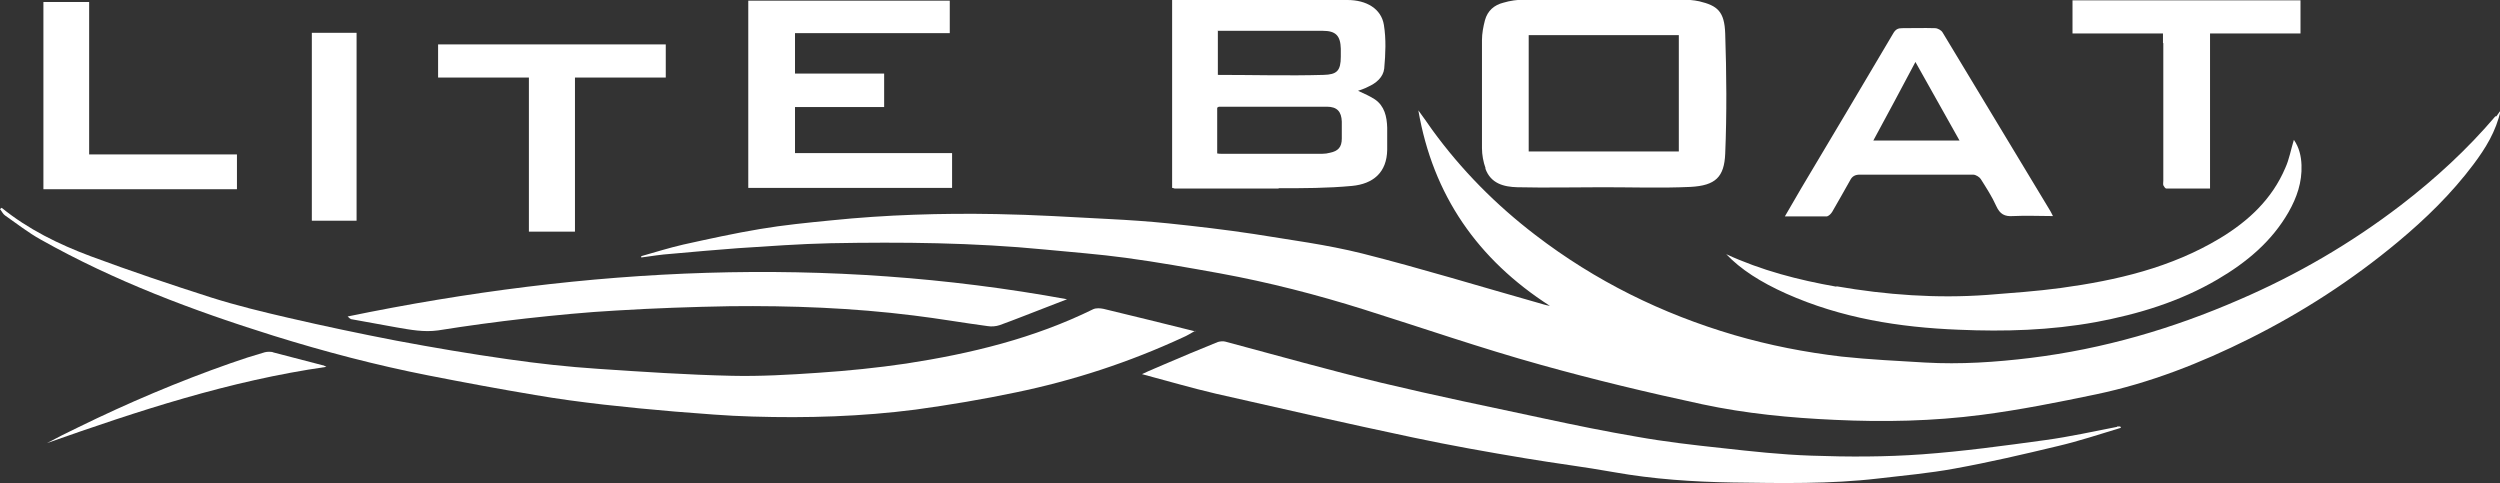
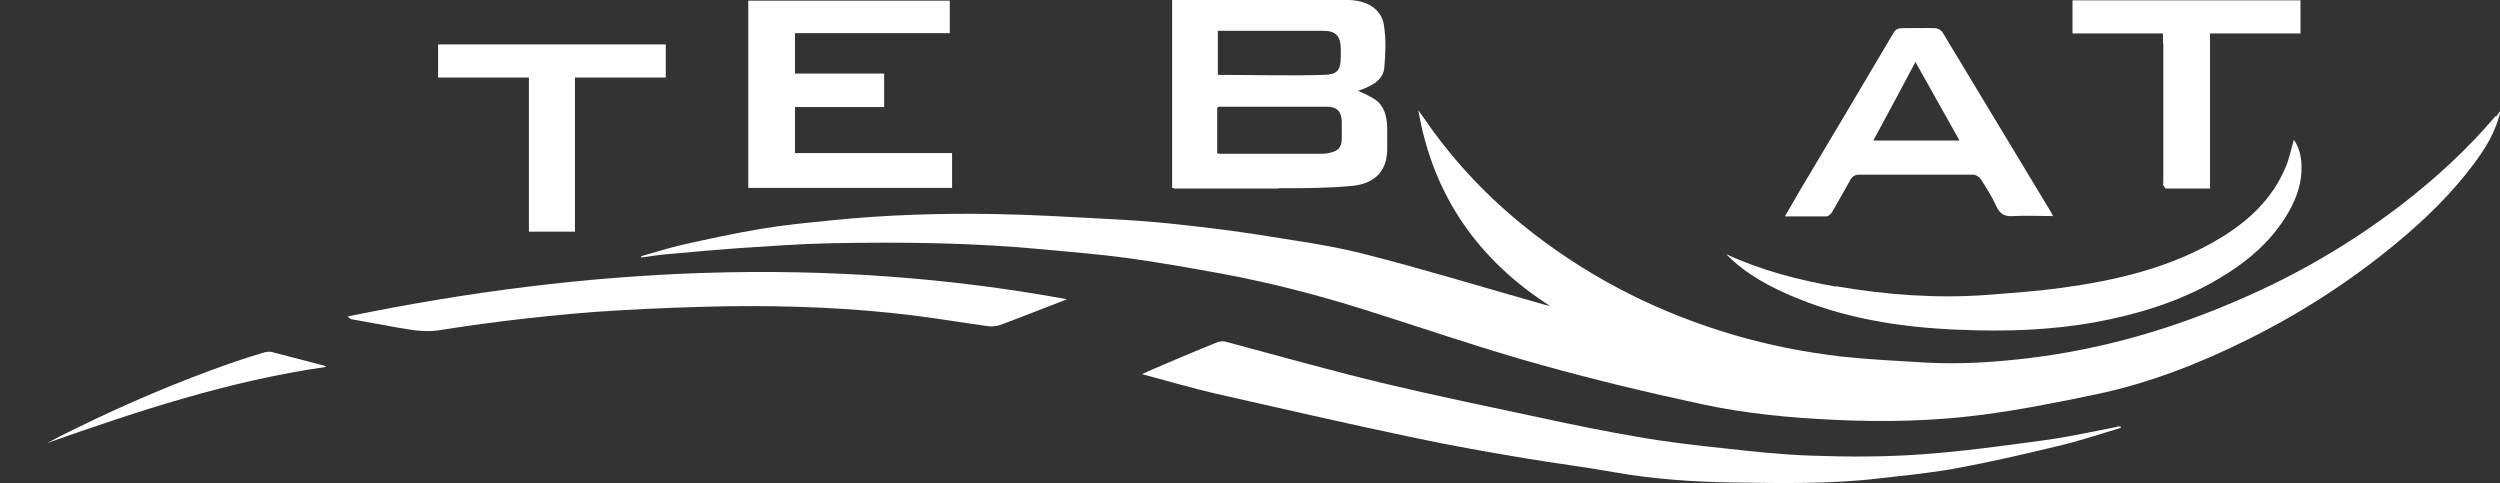
<svg xmlns="http://www.w3.org/2000/svg" version="1.1" viewBox="0 0 754.4 145.8">
  <rect x="0" y="0" width="754.4" height="145.8" fill="#333333" stroke="none" />
  <defs>
    <style>
      .cls-1 {
        fill: #fff;
        fill-rule: evenodd;
      }
    </style>
  </defs>
  <g>
    <g id="Calque_1">
      <g>
        <path class="cls-1" d="M753,35.1c-8.5,10-18.1,18.8-28.5,26.8-15,11.5-31.3,21-48.7,28.5-20.2,8.8-41.1,14.9-63,17.6-10.6,1.3-21.2,2-31.9,1.4-8.4-.5-16.8-.9-25.2-1.8-11-1.3-21.8-3.4-32.4-6.5-21.8-6.4-41.9-16.3-60-30.2-11.9-9.1-22.3-19.6-31.1-31.7-1.4-2-2.8-4-4.2-5.9,4.4,25.6,17.9,45,39.7,59-1.3-.2-2.4-.6-3.5-.9-17.7-5-35.3-10.4-53.1-14.9-10.8-2.7-21.8-4.1-32.8-5.9-8.6-1.3-17.2-2.3-25.8-3.2-5.9-.6-11.8-1-17.7-1.3-11.4-.6-22.7-1.3-34.1-1.5-16.7-.3-33.3.2-49.9,1.9-7.1.7-14.3,1.4-21.4,2.6-7.8,1.3-15.5,3-23.2,4.7-4.3,1-8.5,2.3-12.7,3.5,0,.1,0,.3,0,.4,3-.4,6-.9,9-1.1,6.7-.6,13.4-1.2,20.1-1.7,9.3-.6,18.7-1.3,28-1.5,21.6-.4,43.1-.2,64.7,1.9,8.2.8,16.3,1.4,24.4,2.5,9.6,1.3,19.1,3,28.5,4.7,14.7,2.7,29.1,6.4,43.4,10.9,17.8,5.6,35.4,11.7,53.4,16.7,16.1,4.5,32.4,8.4,48.7,11.9,13.1,2.8,26.5,4.1,40,4.7,14.8.7,29.6.4,44.2-1.5,11.6-1.5,23.1-3.8,34.6-6.2,16.2-3.4,31.5-9.4,46.3-16.8,16-8,31-17.7,44.8-29.2,8.4-7,16.2-14.6,22.8-23.4,3.6-4.8,6.8-9.9,8.2-16.3-.6.8-.9,1.3-1.3,1.8Z" />
-         <path class="cls-1" d="M360.7,100c-9.6-2.4-18.6-4.6-27.7-6.8-1-.2-2.2-.3-3.1.1-17.9,8.8-36.9,13.4-56.4,16.4-8.8,1.3-17.7,2.2-26.7,2.8-8.7.6-17.4,1.1-26,.9-13.5-.3-26.9-1.2-40.3-2.1-9.1-.6-18.2-1.6-27.2-2.9-11.3-1.6-22.5-3.5-33.7-5.6-10.9-2.1-21.8-4.4-32.6-6.9-7.8-1.8-15.6-3.7-23.2-6.1-12.2-3.9-24.4-8-36.5-12.5-9.6-3.6-18.8-8.1-26.8-14.6-.2.1-.3.3-.5.4.5.6.9,1.5,1.5,1.9,3.6,2.5,7,5.2,10.8,7.3,22.2,12.5,45.9,21.4,70.2,29,15.4,4.8,31,8.9,46.8,12,10.7,2.1,21.4,4.1,32.2,5.9,6.9,1.2,13.8,2.1,20.7,2.9,7.1.8,14.3,1.5,21.5,2.1,7.8.6,15.6,1.3,23.4,1.5,16.5.5,32.9,0,49.2-2.1,10.2-1.4,20.3-3.1,30.3-5.2,17.4-3.6,34.2-9.1,50.4-16.6,1.2-.5,2.3-1.2,3.7-2Z" />
        <path class="cls-1" d="M638.9,128.8c-7.2,1.4-14.4,3-21.7,4-12.4,1.7-24.8,3.4-37.2,4.3-11.1.8-22.2.8-33.4.4-9.1-.3-18.1-1.3-27.1-2.3-8.5-.9-17.1-1.9-25.5-3.4-9.4-1.6-18.7-3.5-28-5.5-16.4-3.5-32.9-6.9-49.2-10.8-15.7-3.8-31.3-8.2-47-12.4-.7-.2-1.6-.1-2.3.1-5.5,2.2-10.9,4.5-16.3,6.8-2,.9-4.1,1.7-6.6,2.9,7.9,2.1,15,4.2,22.3,5.9,19.8,4.5,39.5,9,59.4,13.2,11.3,2.4,22.6,4.4,34,6.3,8.9,1.5,17.9,2.6,26.8,4.2,11.8,2.1,23.8,2.9,35.8,3.1,14.6.2,29.3.5,43.8-1.2,7.7-.9,15.5-1.6,23.1-3,10.5-1.9,20.8-4.3,31.2-6.8,6.4-1.5,12.7-3.6,19-5.5,0-.1-.1-.3-.2-.4-.3,0-.7,0-1,0Z" />
        <path class="cls-1" d="M385.8,56.8c7.4,0,14.8,0,22.2-.7,6.3-.6,10.5-4,10.6-10.9,0-2.2,0-4.5,0-6.7-.1-3.3-.8-6.5-3.7-8.5-1.5-1-3.2-1.7-5.1-2.6,1.1-.4,2.1-.7,3-1.2,2.5-1.1,4.6-2.9,4.9-5.5.4-4.4.6-8.9-.1-13.2-.8-4.9-5.3-7.5-11-7.5-16.9,0-33.9,0-50.8,0h-2.1v56.7c.4,0,.6.2.8.2,10.5,0,20.9,0,31.4,0ZM367.4,9.3h3.1c9.6,0,19.1,0,28.7,0,3.9,0,5.3,1.5,5.4,5.4,0,.8,0,1.6,0,2.4,0,4.3-1.2,5.4-5.2,5.5-10.6.3-21.1,0-31.9,0v-13.4ZM367.3,32.5c.2-.1.4-.3.6-.3,10.8,0,21.7,0,32.5,0,3.1,0,4.4,1.5,4.5,4.5,0,1.7,0,3.4,0,5.1,0,2.6-1.1,3.8-3.6,4.3-.7.2-1.5.3-2.2.3-10.2,0-20.5,0-30.7,0-.3,0-.6,0-1.1-.1v-13.9Z" />
-         <path class="cls-1" d="M448.2,50.8c1.6,4.6,5.6,5.6,9.7,5.7,8.6.2,17.3,0,25.9,0,8.8,0,17.6.3,26.3-.1,7.6-.4,10.2-3,10.5-10,.5-12.1.4-24.2,0-36.2-.2-6.8-2.4-8.5-7.8-9.8-1.8-.4-3.6-.5-5.4-.5-15.8,0-31.6,0-47.4,0-2.1,0-4.3.3-6.3.9-2.8.7-4.8,2.4-5.6,5.3-.5,1.9-.9,4-.9,6,0,10.9,0,21.7,0,32.6,0,2,.4,4.2,1.1,6.1ZM461.3,10.6h45.3v35.1h-45.3V10.6Z" />
        <path class="cls-1" d="M287.3,46.2h-47.4v-13.9h26.9v-10.1h-26.9v-12.2h46.7V.2h-60.8v56.5h61.5v-10.5Z" />
        <path class="cls-1" d="M105.9,96.3c4.6.8,9.2,1.7,13.8,2.5,4.1.7,8.2,1.5,12.5.9,8.8-1.4,17.6-2.6,26.5-3.6,9.1-1,18.2-1.9,27.3-2.4,11.4-.7,22.9-1.1,34.3-1.3,18.5-.2,37,.5,55.4,2.8,7.4.9,14.8,2.2,22.3,3.2,1.2.2,2.5.1,3.7-.3,4.7-1.7,9.4-3.6,14.1-5.4,2.1-.8,4.1-1.6,6.2-2.4-72.7-13.3-144.8-9.7-217.1,5.2.6.5.7.7.9.7Z" />
        <path class="cls-1" d="M551.4,65.2c.5,0,1.2-.8,1.5-1.3,1.8-3.1,3.6-6.3,5.4-9.5.6-1.2,1.5-1.7,2.9-1.7,11.4,0,22.8,0,34.2,0,.8,0,1.9.7,2.3,1.3,1.7,2.7,3.4,5.3,4.7,8.2,1.1,2.4,2.5,3.2,5.1,3,3.9-.2,7.8,0,12,0-.5-1-.8-1.6-1.2-2.2-10.7-17.7-21.4-35.5-32.1-53.2-.4-.7-1.5-1.3-2.3-1.3-3.3-.1-6.6,0-9.9,0-1.2,0-1.9.3-2.6,1.4-9.2,15.6-18.5,31.2-27.8,46.8-1.6,2.7-3.2,5.5-5,8.6,4.6,0,8.7,0,12.9,0ZM578,18.7c4.5,8,8.8,15.7,13.3,23.7h-26c4.3-7.9,8.4-15.6,12.7-23.7Z" />
        <path class="cls-1" d="M554.1,86.5c-11.4-2-22.6-4.9-33.2-9.8,4.4,4.6,10.3,8.4,18.1,11.9,16.6,7.4,34.1,10.2,52.1,10.9,13.8.6,27.6.2,41.3-2.3,12.9-2.4,25.4-6.2,36.8-12.9,8.7-5.1,16.3-11.4,21.4-20.3,2.5-4.4,4.1-9,3.9-14.2-.1-2.7-.7-5.3-2.3-7.6-.9,2.9-1.4,5.9-2.6,8.5-4,9.4-11.1,16-19.7,21.2-14.8,8.9-31.2,12.7-48,15-7.4,1-14.8,1.5-22.3,2.1-15.2,1.1-30.4,0-45.4-2.6Z" />
        <path class="cls-1" d="M652.8,13c0,13.8,0,27.7,0,41.5,0,.5-.1,1,0,1.4.2.4.6,1,.9,1,4.3,0,8.6,0,13.2,0V10.1h27.3V.1h-68.8v10h27.3v2.9Z" />
        <path class="cls-1" d="M159.6,69.9h13.9V23.4h27.4v-10h-68.7v10h27.4v46.5Z" />
-         <path class="cls-1" d="M71.4,46.6H26.9V.6h-13.8v56.5h58.4v-10.5Z" />
-         <path class="cls-1" d="M107.6,9.9h-13.5v56.7h13.5V9.9Z" />
        <path class="cls-1" d="M82.5,106.3c-.8-.2-1.8-.2-2.6,0-3.5,1-6.9,2.1-10.3,3.3-15.7,5.5-31,12-45.9,19.3-1.6.8-3.3,1.6-4.9,2.4-1.5.8-3.1,1.6-4.6,2.4,27.5-9.7,55-18.8,84.3-23-.6-.3-.9-.5-1.2-.5-5-1.3-10-2.6-15-3.9Z" />
      </g>
    </g>
  </g>
</svg>